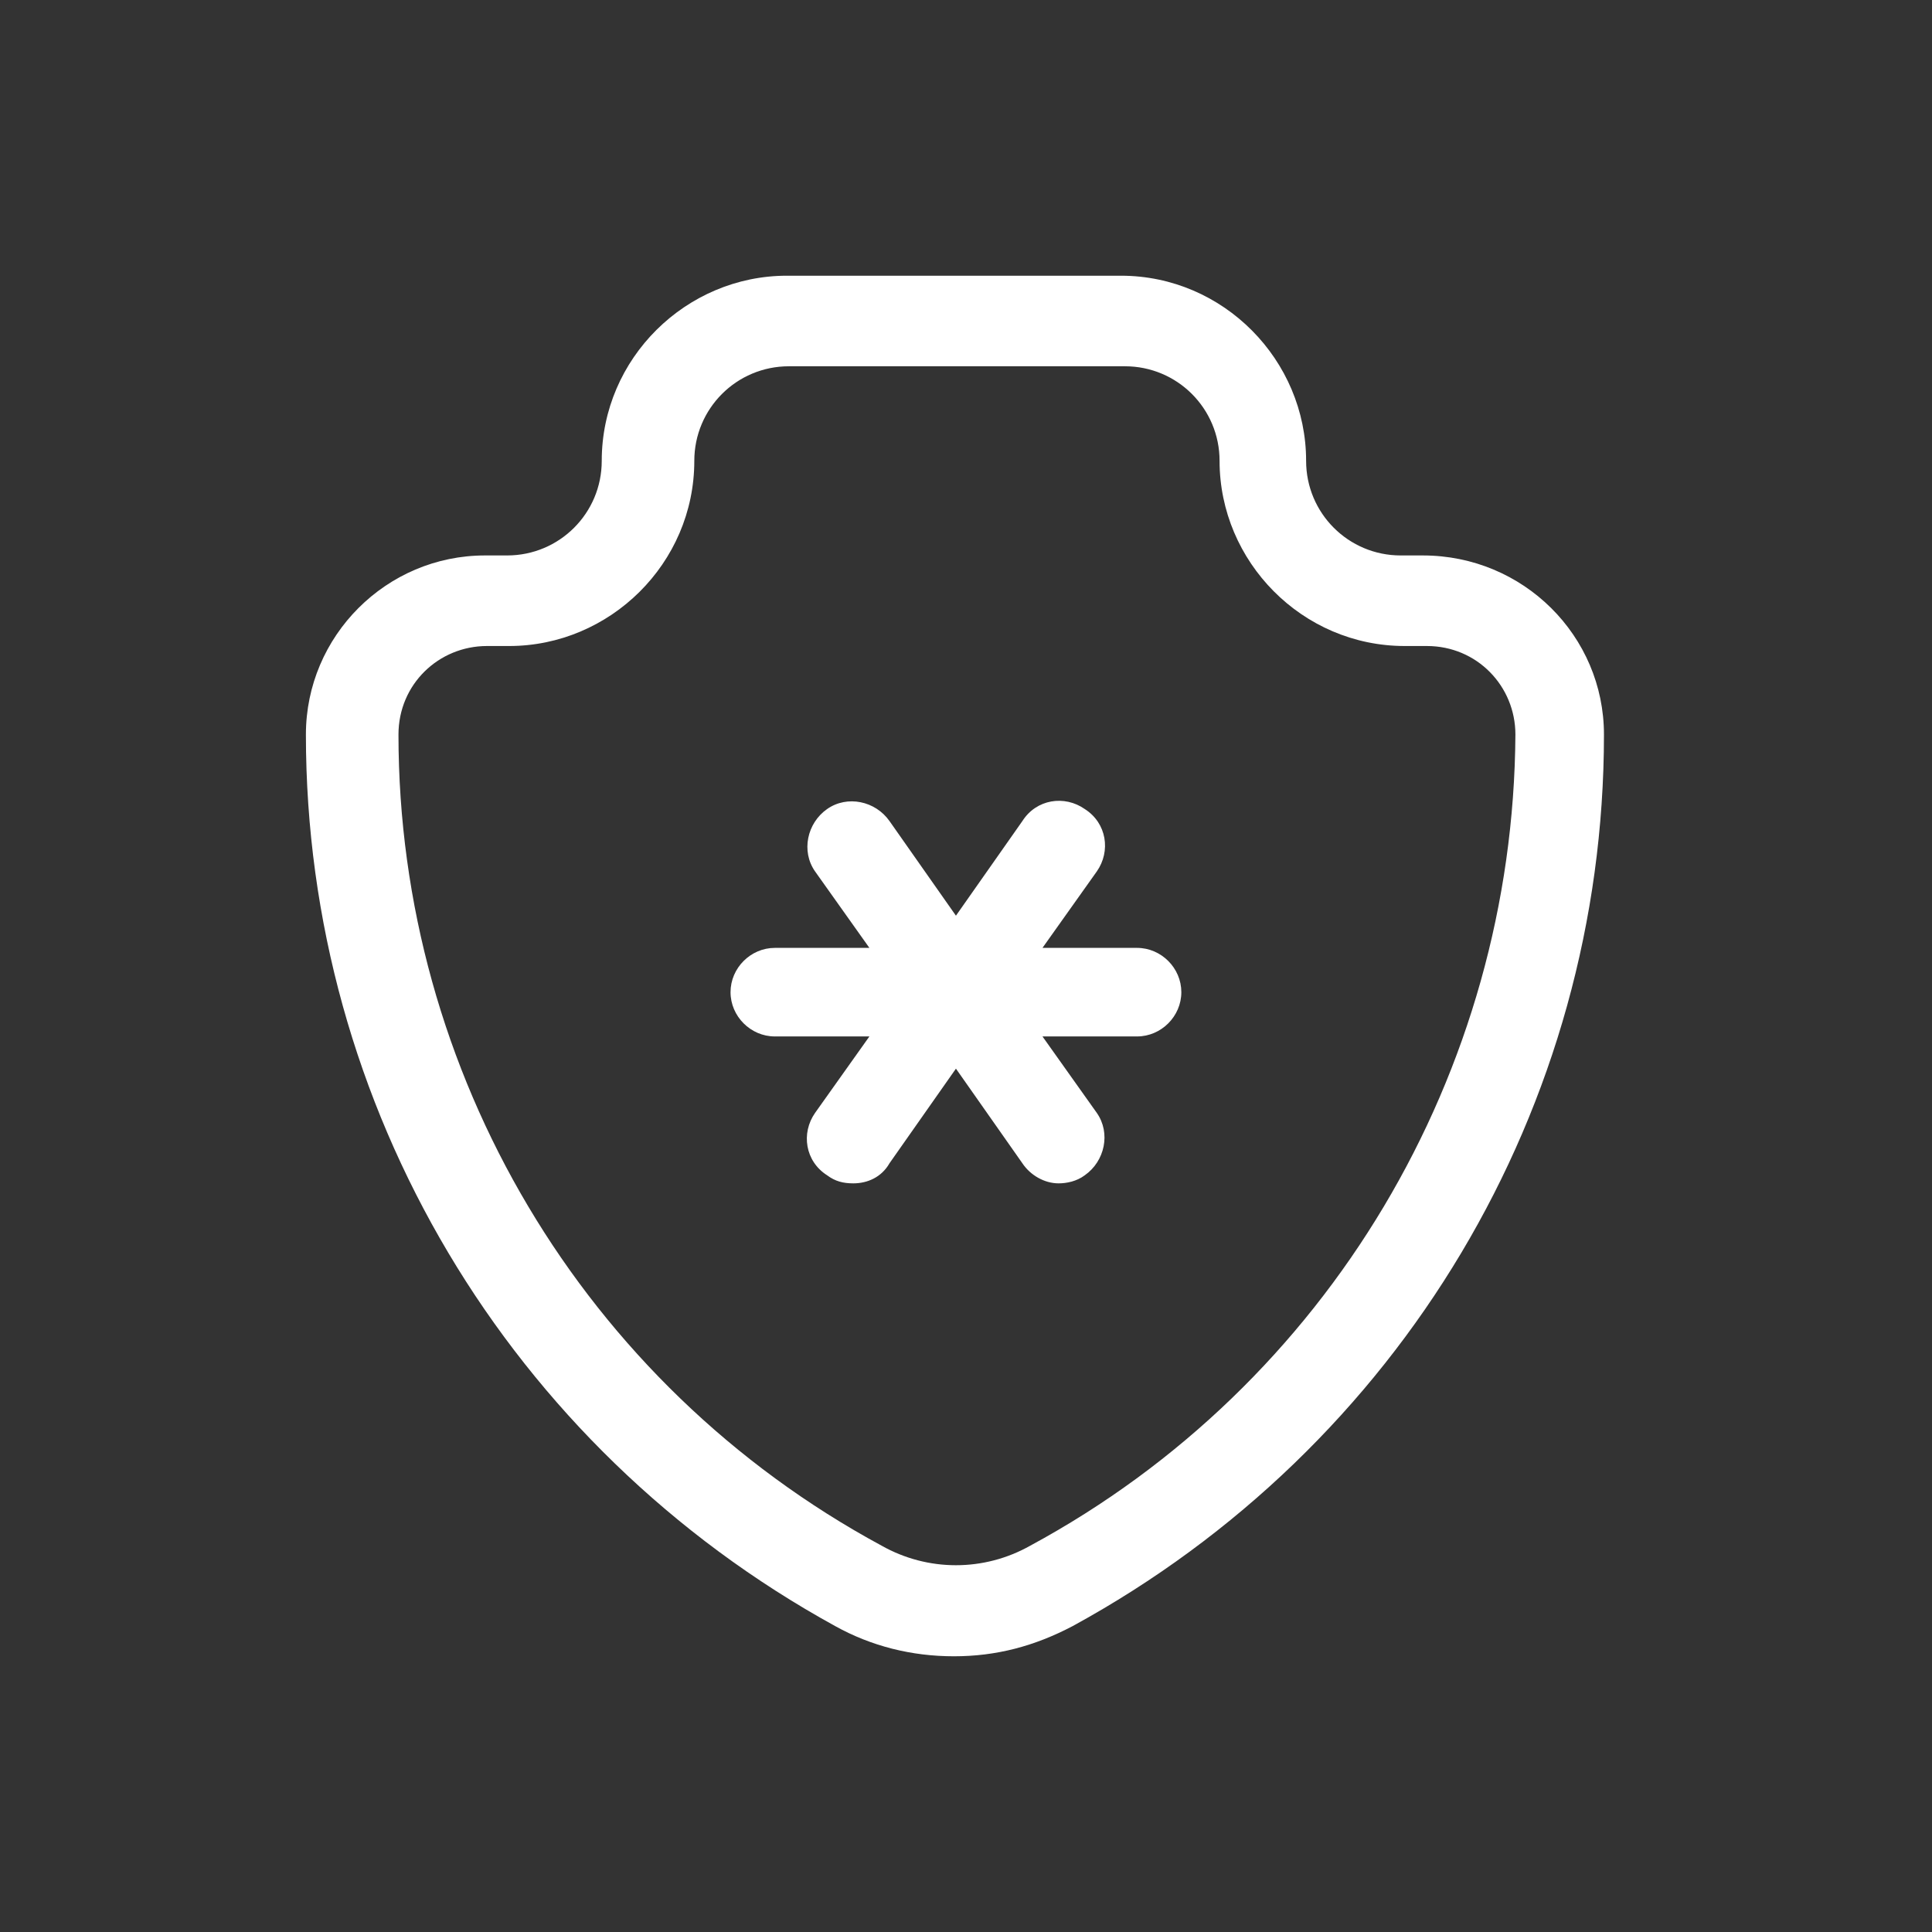
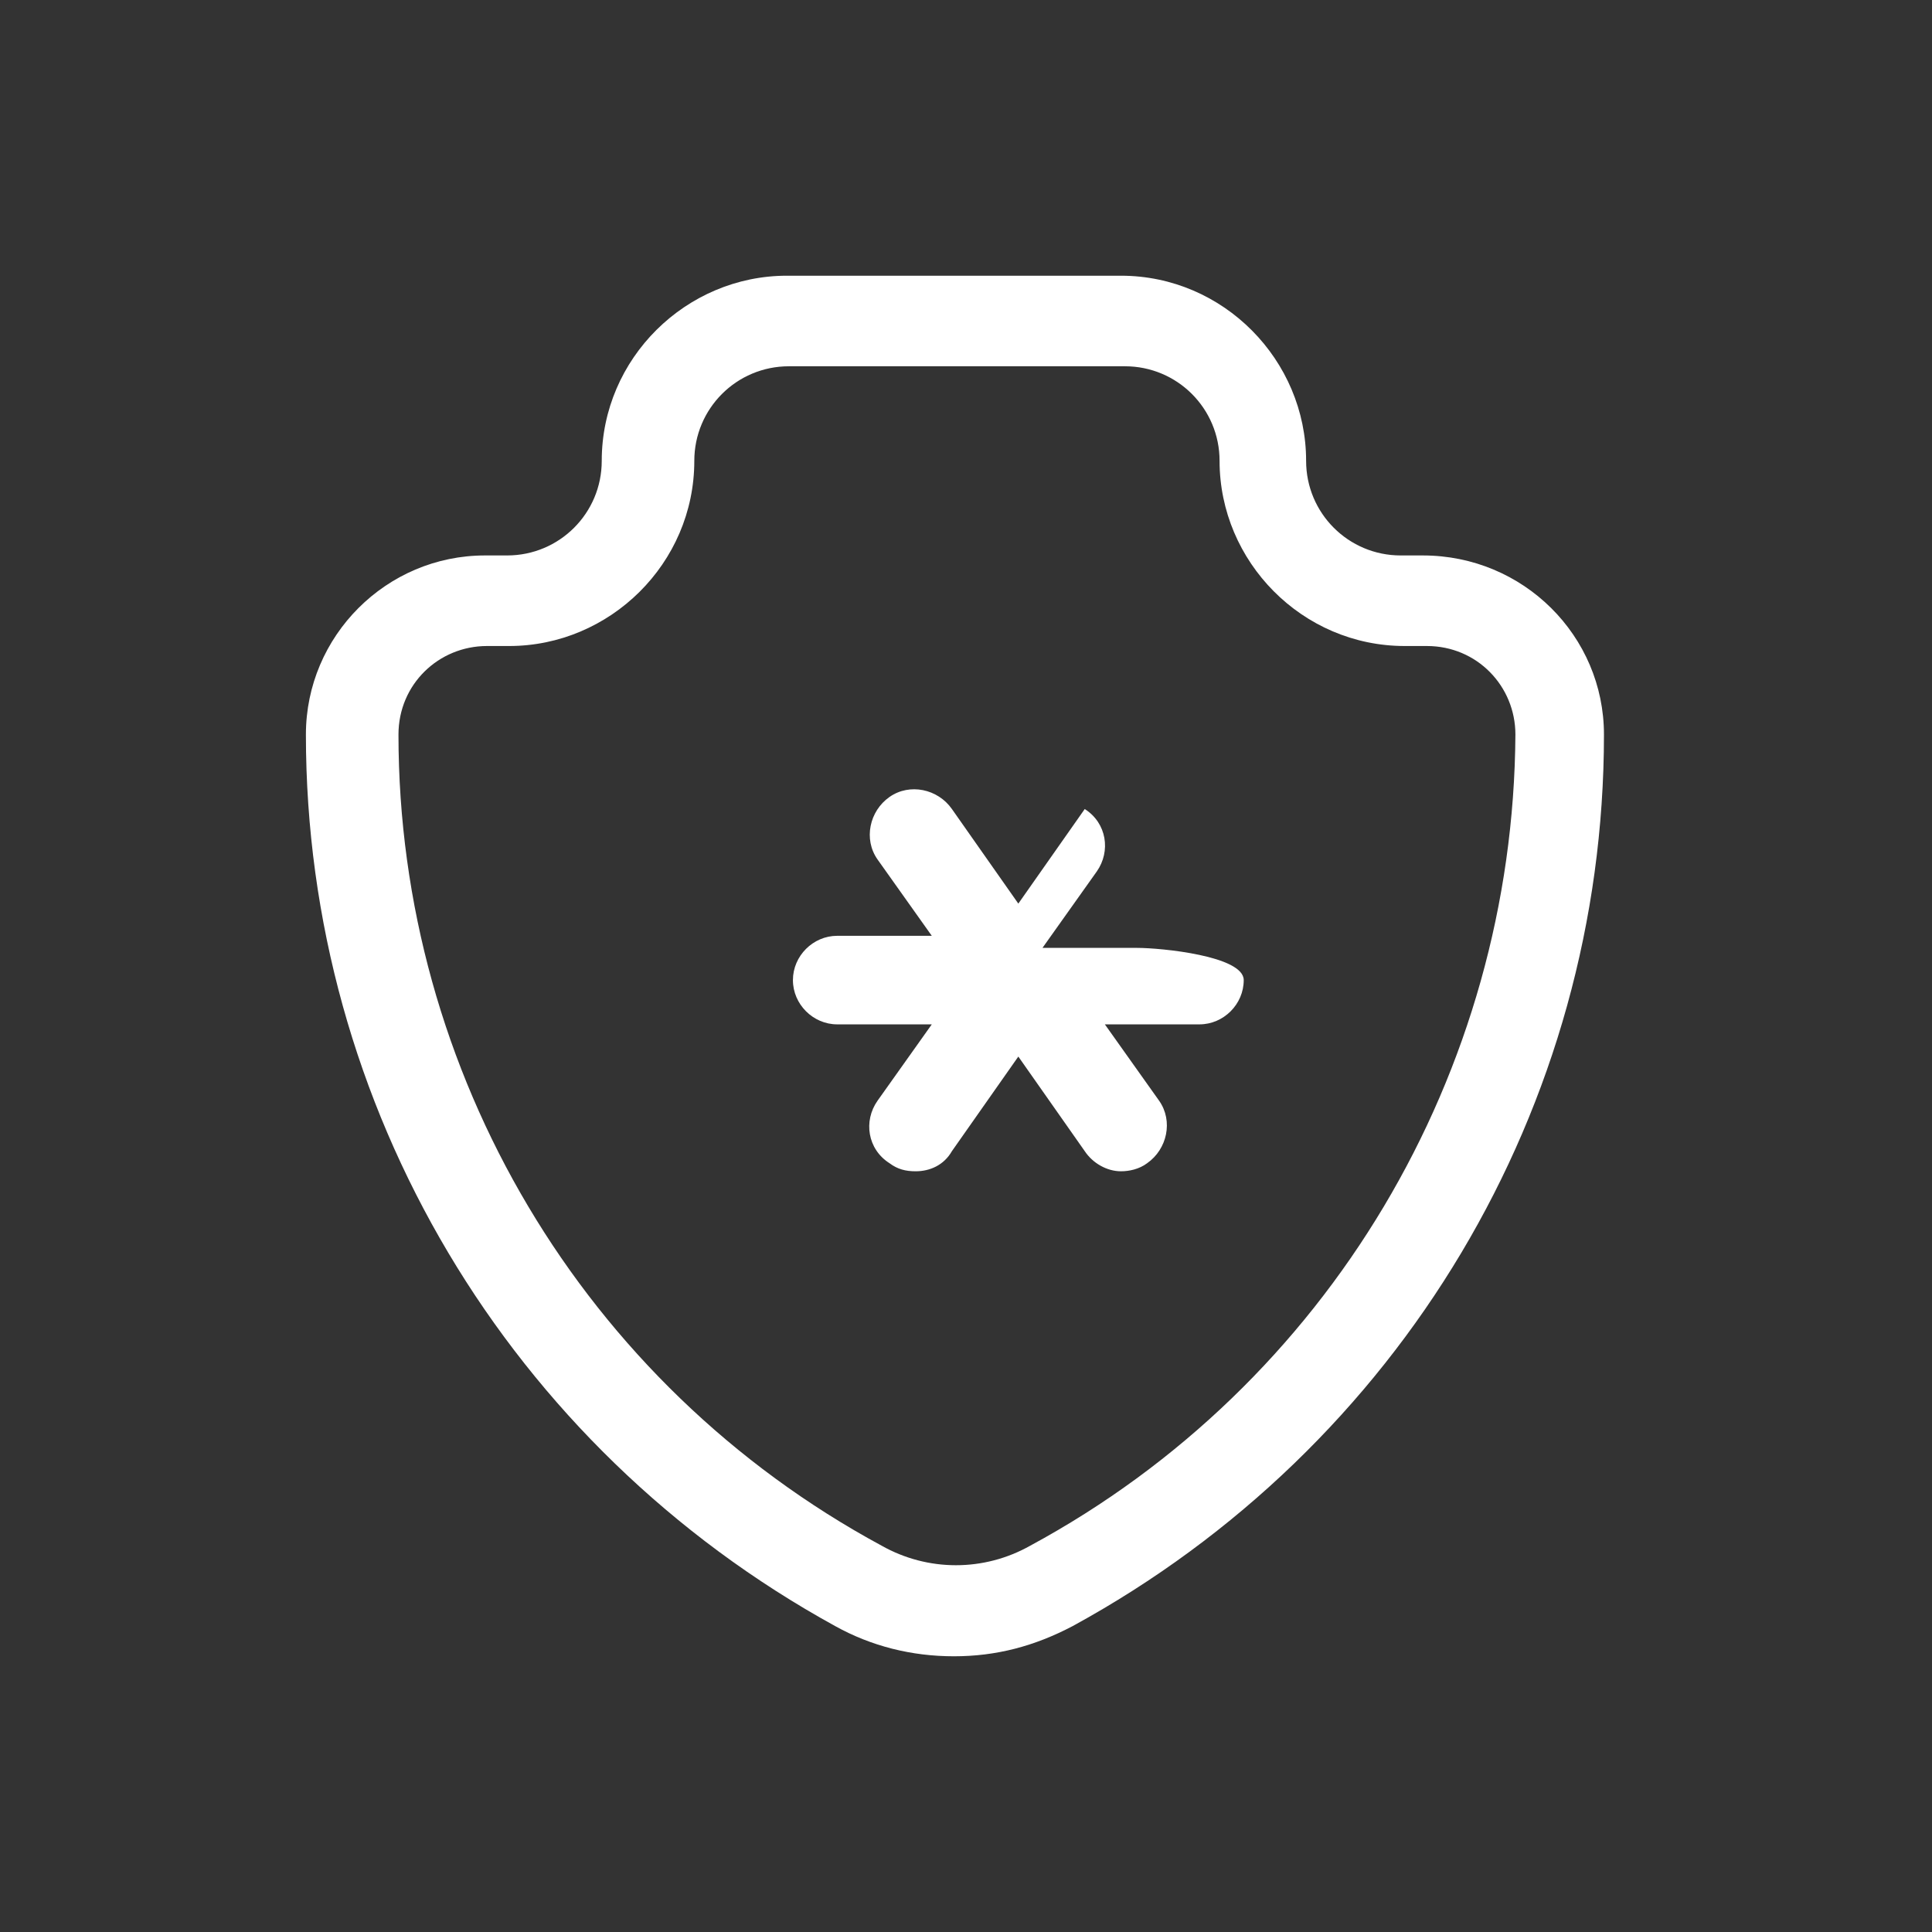
<svg xmlns="http://www.w3.org/2000/svg" version="1.1" id="b" x="0px" y="0px" viewBox="0 0 96 96" style="enable-background:new 0 0 96 96;" xml:space="preserve">
  <rect x="0" y="0" width="96" height="96" fill="#333333" stroke="none" />
  <style type="text/css">
	.st0{fill:#FFFFFF;}
	.st1{fill:none;}
</style>
  <g id="c">
    <path class="st0" d="M70.7,27.6h-1.1c-2.6,0-4.7-2.1-4.7-4.7c0-5-4.1-9.2-9.2-9.2H39.1c-5,0-9.2,4.1-9.2,9.2c0,2.6-2.1,4.7-4.7,4.7   h-1.1c-4.9,0-8.9,4-8.9,8.9c0,18.5,10.1,35.4,26.3,44.3c1.8,1,3.8,1.5,5.9,1.5s4-0.5,5.9-1.5C69.6,71.9,79.7,55,79.7,36.5   C79.7,31.6,75.7,27.6,70.7,27.6z M51.2,76.8c-2.3,1.3-5.1,1.3-7.4,0c-14.8-8-24-23.5-24-40.3c0-2.5,2-4.4,4.4-4.4h1.1   c5,0,9.2-4.1,9.2-9.2c0-2.6,2.1-4.7,4.7-4.7h16.7c2.6,0,4.7,2.1,4.7,4.7c0,5,4.1,9.2,9.2,9.2h1.1c2.5,0,4.4,2,4.4,4.4   C75.2,53.3,66,68.8,51.2,76.8z" />
-     <path class="st0" d="M56.5,47.1h-4.7l2.7-3.8c0.7-1,0.5-2.4-0.6-3.1c-1-0.7-2.4-0.5-3.1,0.6l-3.3,4.7l-3.3-4.7   c-0.7-1-2.1-1.3-3.1-0.6c-1,0.7-1.3,2.1-0.6,3.1l2.7,3.8h-4.7c-1.2,0-2.2,1-2.2,2.2s1,2.2,2.2,2.2h4.7l-2.7,3.8   c-0.7,1-0.5,2.4,0.6,3.1c0.4,0.3,0.8,0.4,1.3,0.4c0.7,0,1.4-0.3,1.8-1l3.3-4.7l3.3,4.7c0.4,0.6,1.1,1,1.8,1c0.4,0,0.9-0.1,1.3-0.4   c1-0.7,1.3-2.1,0.6-3.1l-2.7-3.8h4.7c1.2,0,2.2-1,2.2-2.2S57.7,47.1,56.5,47.1L56.5,47.1z" />
-     <rect class="st1" width="96" height="96" />
+     <path class="st0" d="M56.5,47.1h-4.7l2.7-3.8c0.7-1,0.5-2.4-0.6-3.1l-3.3,4.7l-3.3-4.7   c-0.7-1-2.1-1.3-3.1-0.6c-1,0.7-1.3,2.1-0.6,3.1l2.7,3.8h-4.7c-1.2,0-2.2,1-2.2,2.2s1,2.2,2.2,2.2h4.7l-2.7,3.8   c-0.7,1-0.5,2.4,0.6,3.1c0.4,0.3,0.8,0.4,1.3,0.4c0.7,0,1.4-0.3,1.8-1l3.3-4.7l3.3,4.7c0.4,0.6,1.1,1,1.8,1c0.4,0,0.9-0.1,1.3-0.4   c1-0.7,1.3-2.1,0.6-3.1l-2.7-3.8h4.7c1.2,0,2.2-1,2.2-2.2S57.7,47.1,56.5,47.1L56.5,47.1z" />
  </g>
</svg>